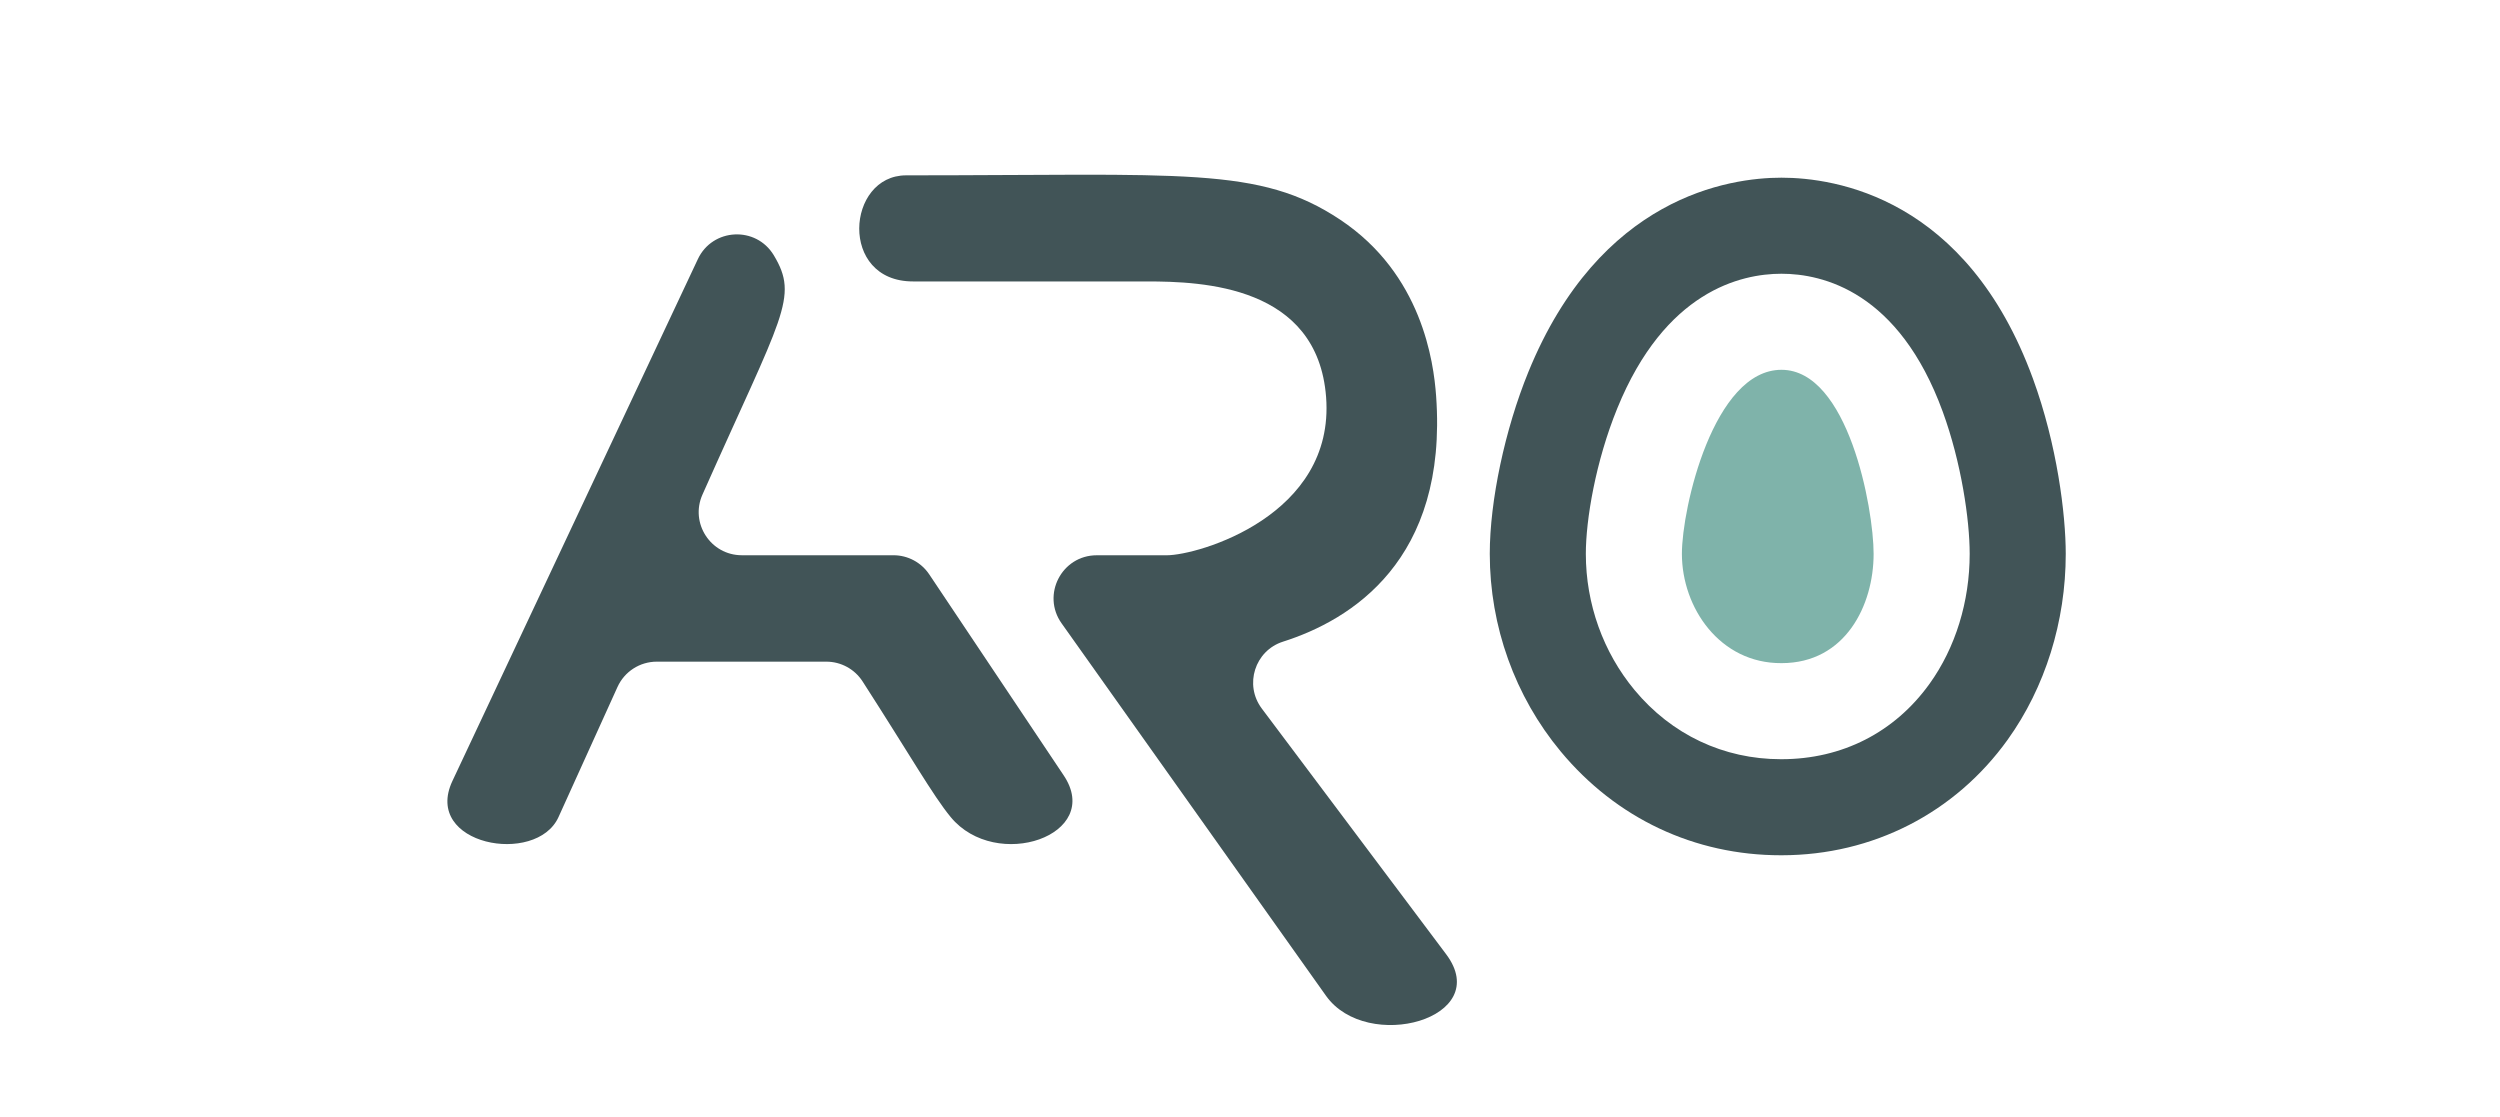
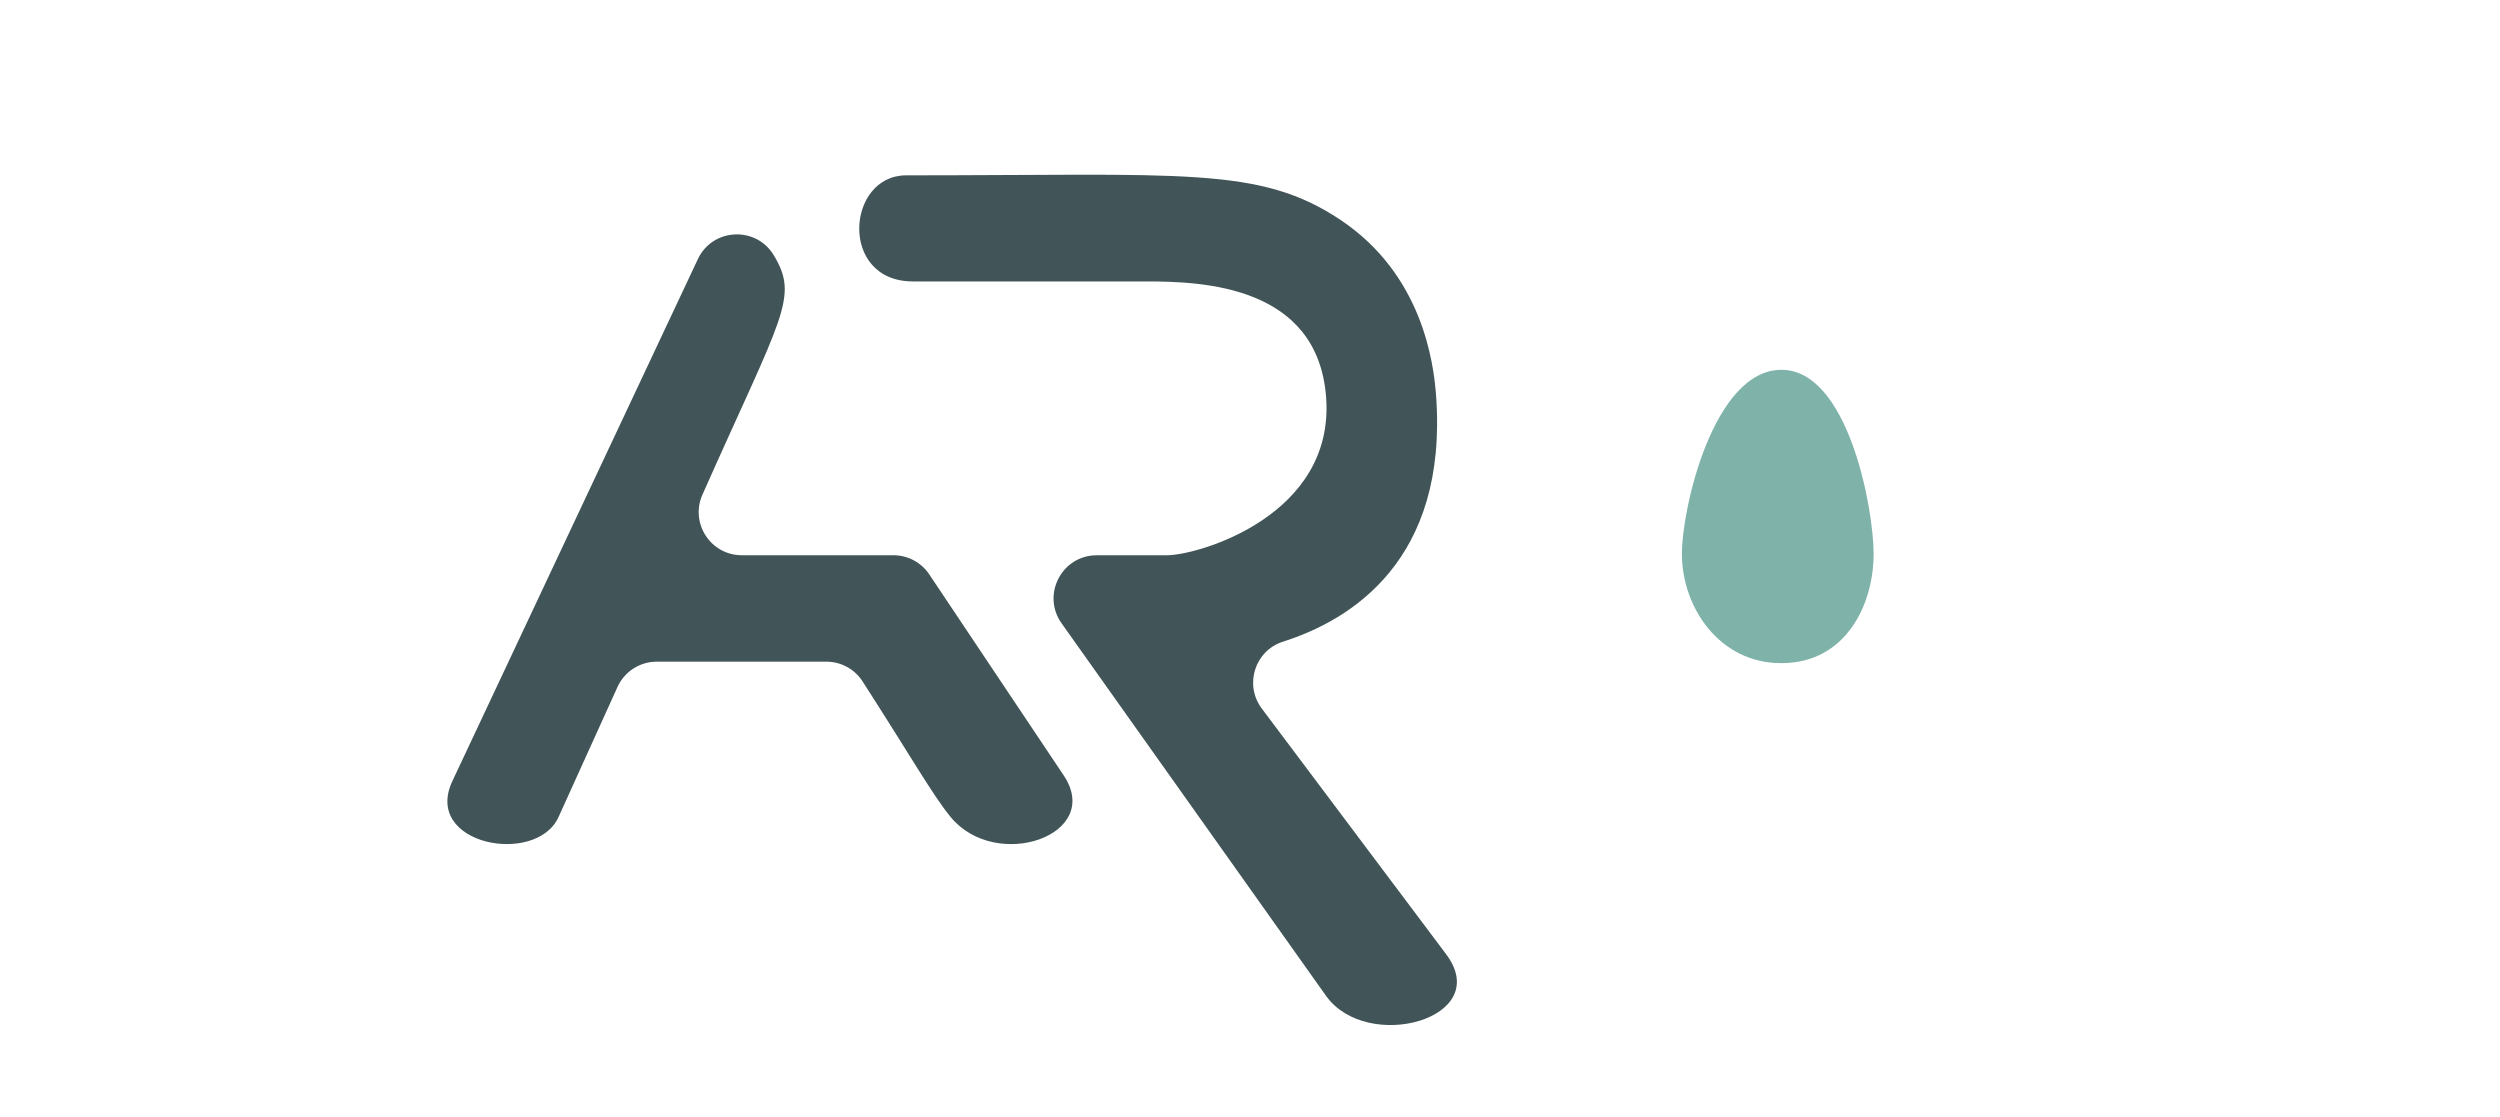
<svg xmlns="http://www.w3.org/2000/svg" xml:space="preserve" viewBox="0 0 1017.427 454.667" height="454.667px" width="1017.427px" y="0px" x="0px" id="Layer_1" version="1.1">
  <g>
    <g>
      <g>
        <path d="M432.88,315.541l-54.707-81.789c-3.247-4.856-8.702-7.782-14.541-7.783h-61.733     c-12.692-0.005-21.178-13.079-16.021-24.677c32.568-73.25,39.344-80.202,29.054-97.373c-7.215-12.04-24.95-11.162-30.925,1.54     l-99.883,212.369c-12.253,26.053,34.124,34.653,43.167,14.708l24.013-52.963c2.844-6.269,9.091-10.296,15.976-10.296h69.017     c5.963,0,11.519,3.03,14.749,8.044c19.417,30.158,28.623,46.434,35.869,55.218C405.399,354.947,449.2,339.941,432.88,315.541" fill="#415457" />
        <path d="M588.525,388.323l-75.017-99.976c-7.237-9.645-2.828-23.565,8.663-27.219     c27.58-8.767,67.127-33.035,62.287-99.991c-1.001-13.846-5.737-49.558-39.037-71.727     c-32.886-21.893-63.775-18.049-176.641-18.049c-24.336,0-27.506,43.177,2.778,43.177h95.066c22.862,0,69.602,1.689,73.064,47.064     c3.686,48.288-52.061,64.38-64.872,64.38h-28.475c-14.245,0-22.549,16.08-14.304,27.695l107.608,151.575     C556.327,428.745,608.188,414.529,588.525,388.323" fill="#415457" />
-         <path d="M827.348,154.1c-26.98-73.811-80.551-81.786-102.346-81.789c-21.28,0-73.914,7.709-103.018,79.112     c-9.535,23.388-15.692,52.431-15.69,73.989c0.005,29.443,10.248,57.991,28.843,80.385c22.633,27.259,54.47,42.271,89.648,42.271     h0.124l0.258-0.002c36.986-0.042,70.475-17.181,91.901-47.037c15.244-21.241,23.636-48.1,23.632-75.632     C840.696,209.345,837.196,181.042,827.348,154.1 M785.305,278.235c-14.224,19.822-35.632,30.737-60.275,30.737     c-0.002,0-0.245,0.002-0.245,0.002c-23.342,0-44.497-9.997-59.57-28.151c-12.782-15.394-19.823-35.075-19.825-55.418     c-0.002-13.846,3.953-37.53,12.797-59.226c19.423-47.653,50.196-54.774,66.815-54.774h0.009     c16.845,0.003,47.774,7.296,65.619,56.116c7.577,20.731,10.971,44.01,10.974,57.884     C801.608,244.823,795.818,263.585,785.305,278.235" fill="#415457" />
        <path d="M725.005,150.499c-27.611-0.003-40.525,56.195-40.522,74.901c0.003,21.961,15.483,44.622,40.54,44.477     c26.063,0.003,37.489-23.677,37.485-44.467C762.507,206.705,752.088,150.503,725.005,150.499" fill="#7FB3AA" />
      </g>
    </g>
  </g>
  <g>
</g>
  <g>
</g>
  <g>
</g>
  <g>
</g>
  <g>
</g>
  <g>
</g>
</svg>